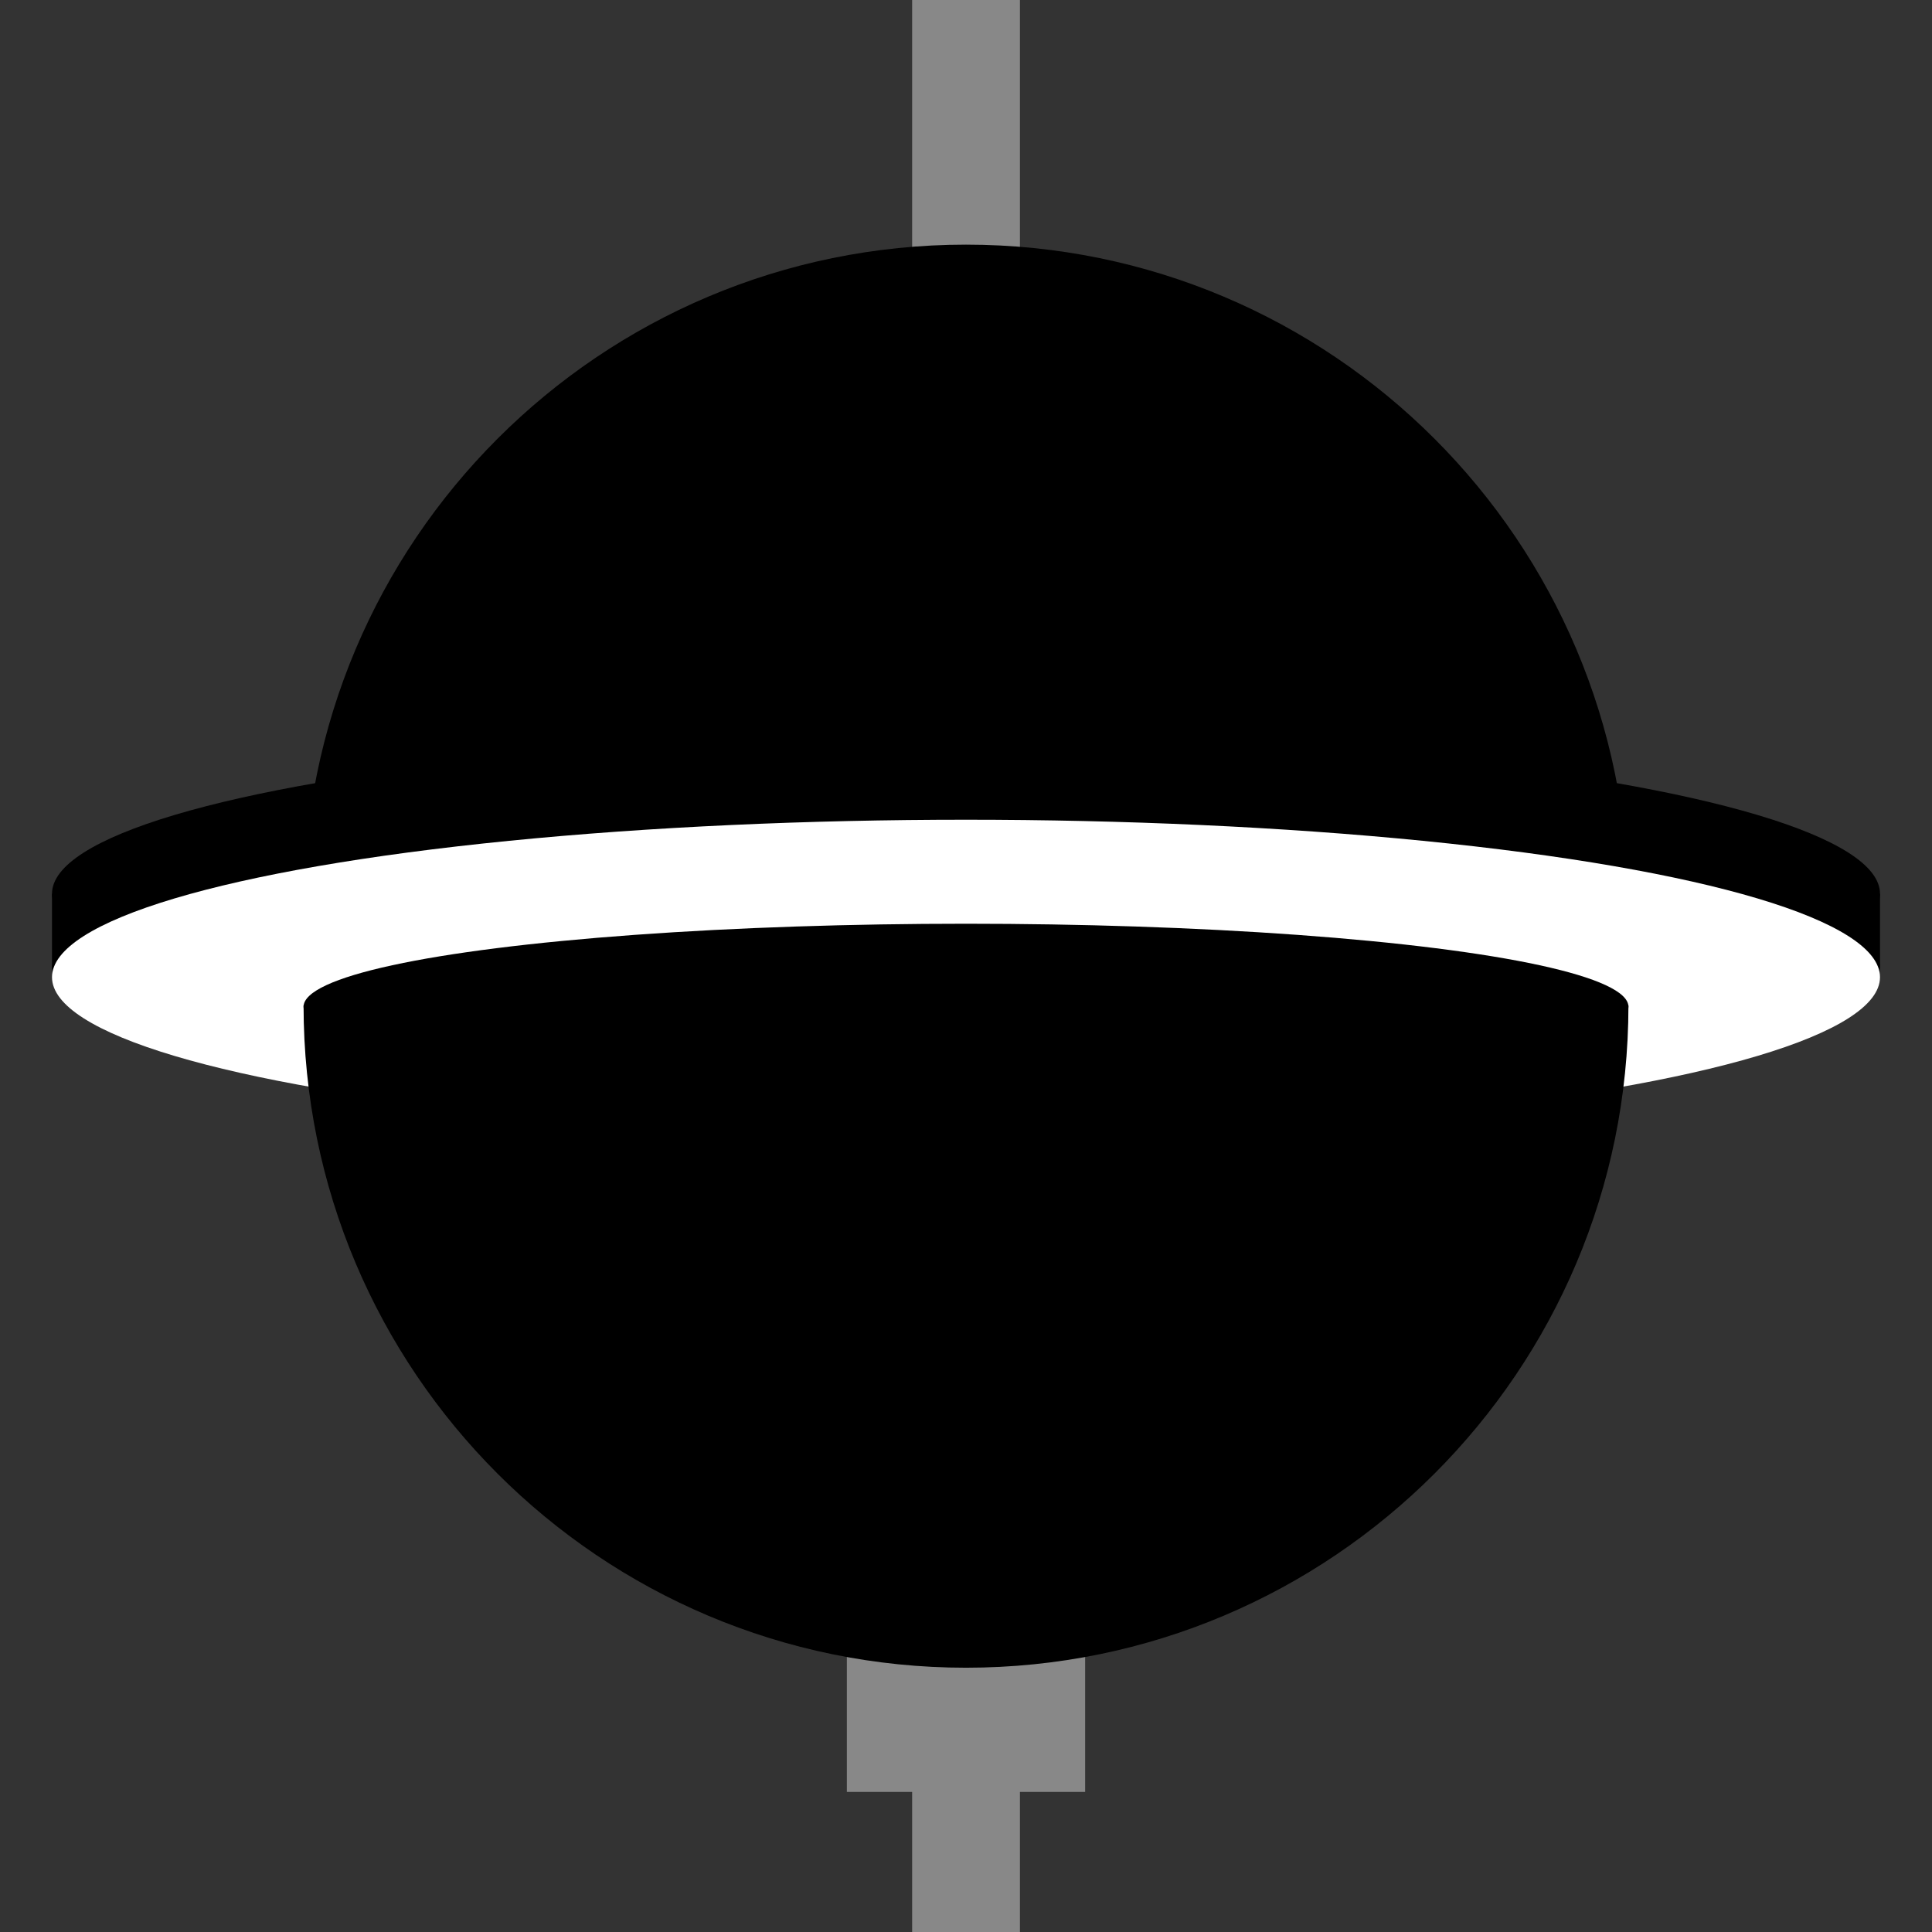
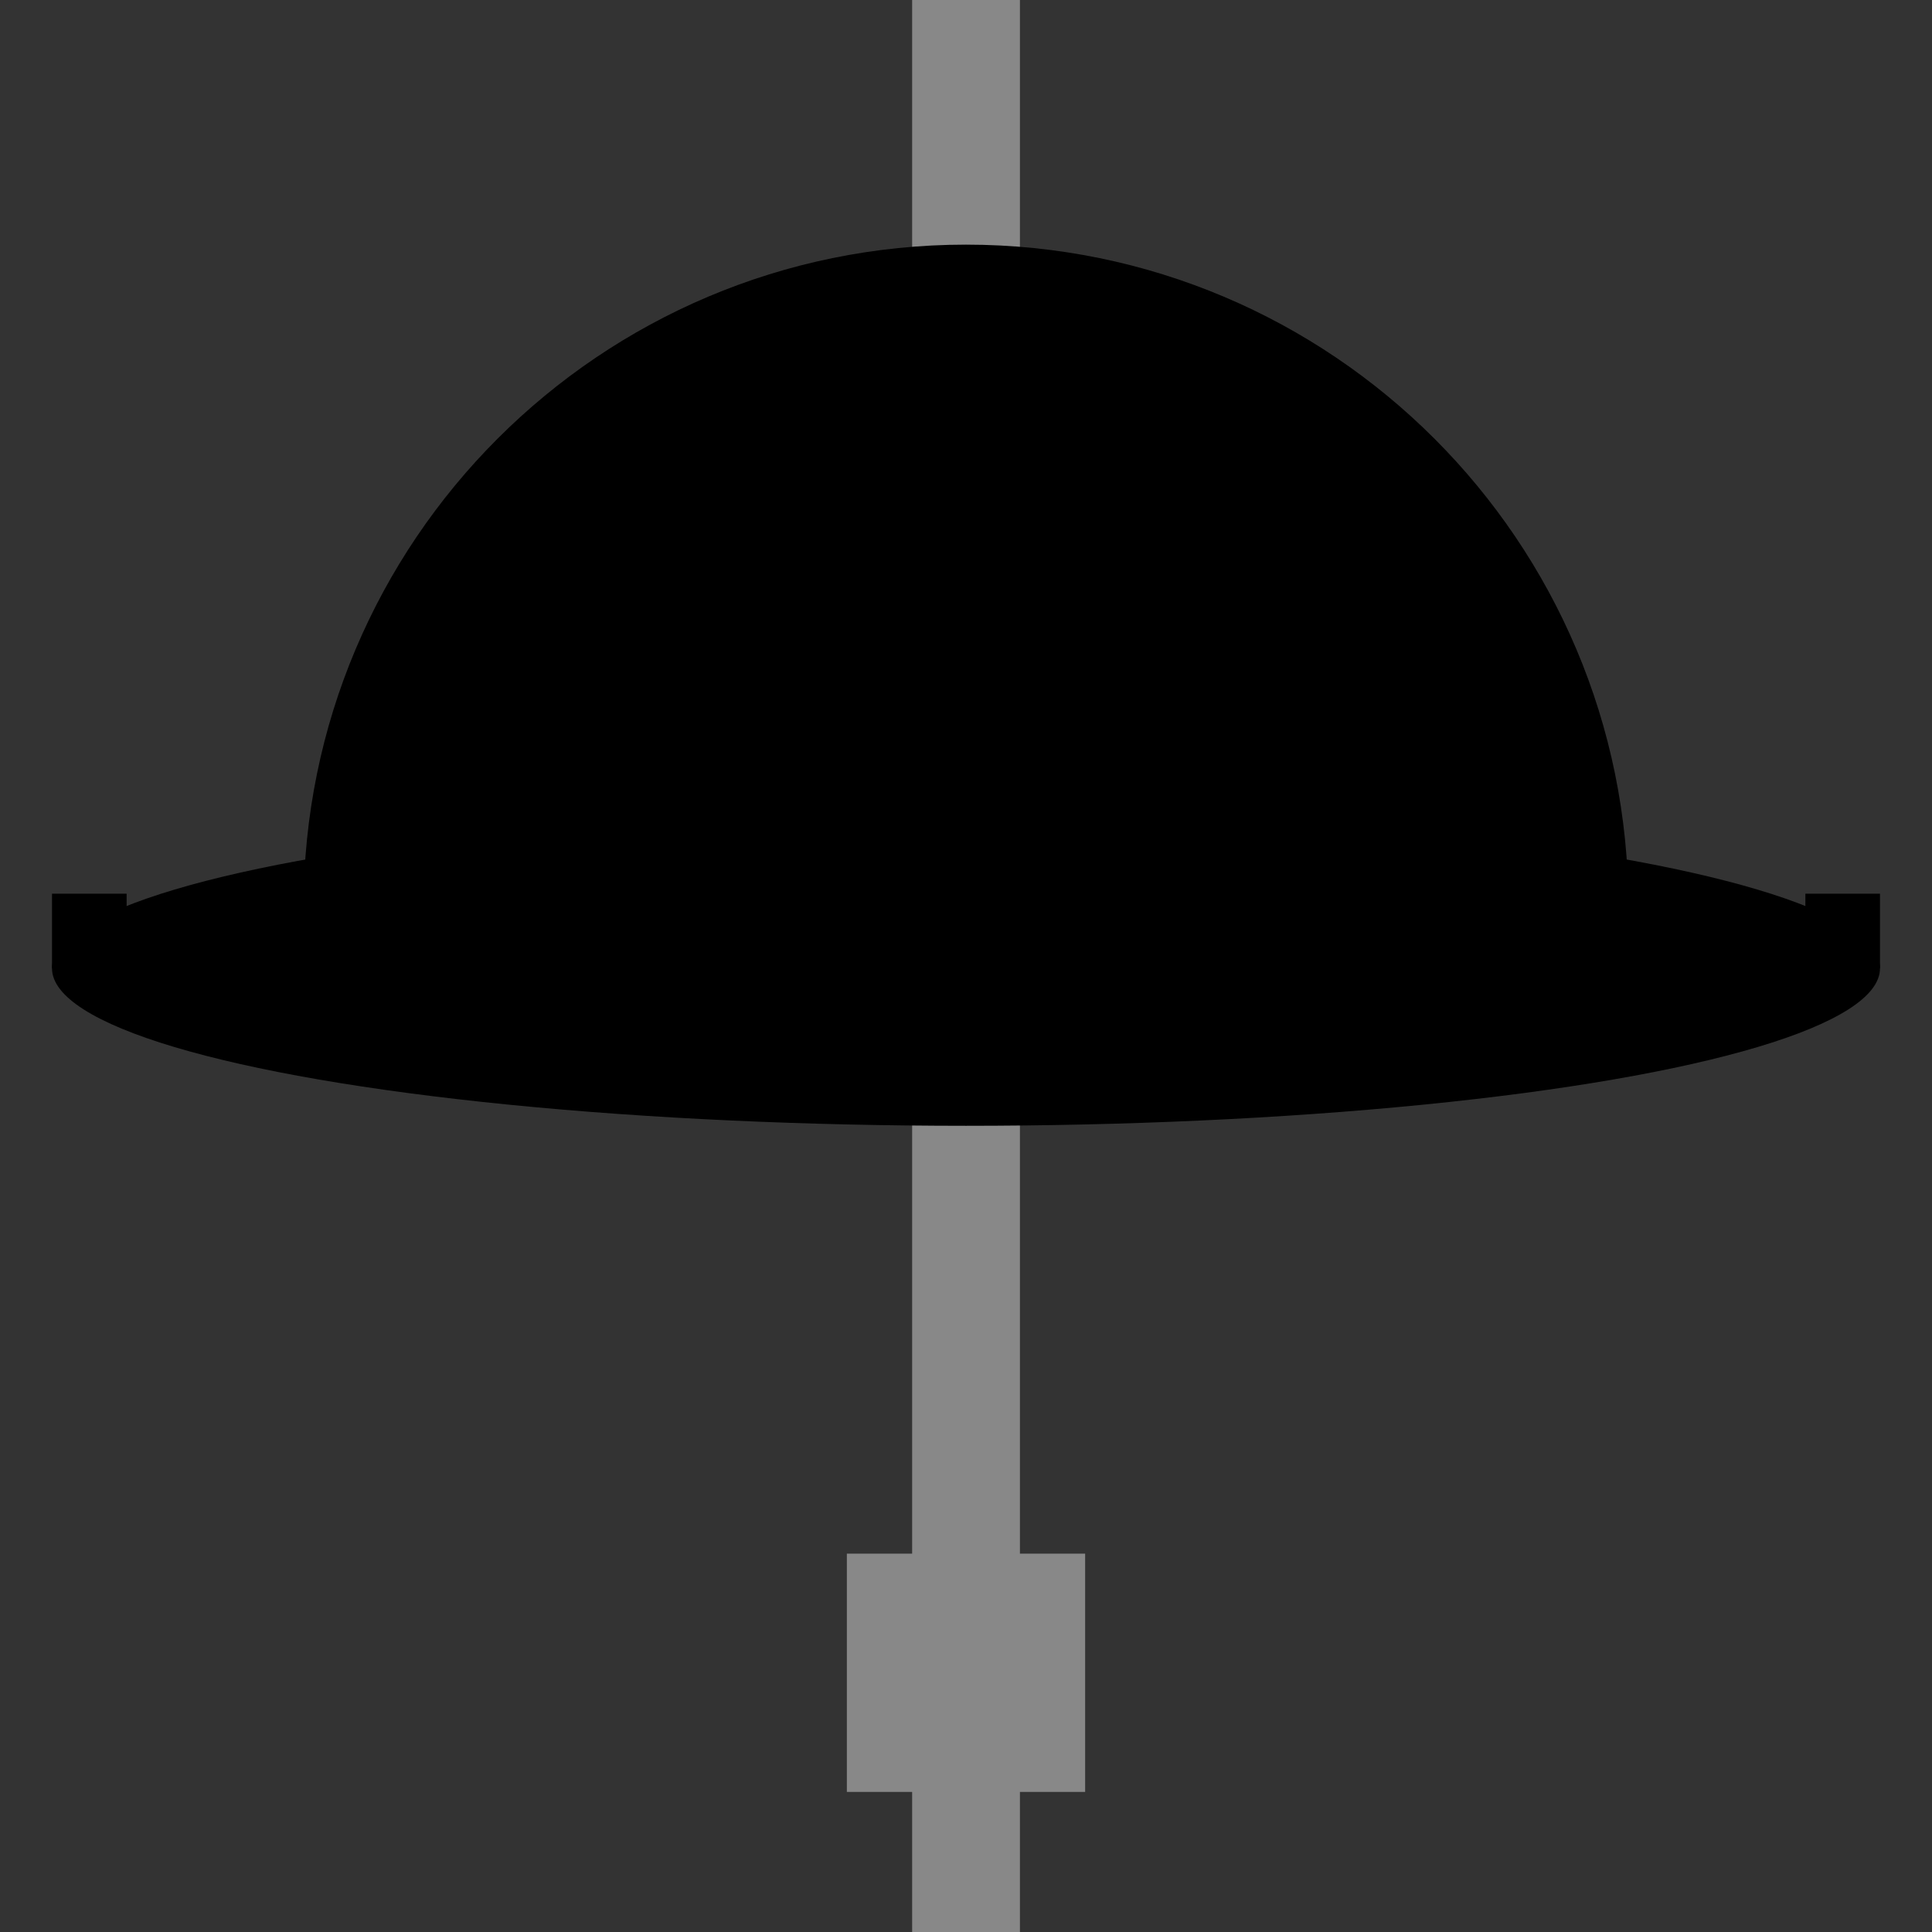
<svg xmlns="http://www.w3.org/2000/svg" id="Layer_1" version="1.1" viewBox="0 0 240 240">
  <rect x="0" y="0" width="240" height="240" fill="#333333" stroke="none" />
  <defs>
    <style>
      .st0 {
        fill: #fff;
      }

      .st1 {
        fill: #888;
      }
    </style>
  </defs>
  <rect class="st1" x="105.2" y="193" width="29.6" height="29.6" />
  <rect class="st1" x="113.31" width="13.39" height="240" />
  <path d="M37.71,112.68c0-45.45,36.84-82.29,82.29-82.29s82.29,36.84,82.29,82.29" />
-   <ellipse cx="120" cy="111.02" rx="113.54" ry="19.56" />
  <ellipse cx="120" cy="120.29" rx="113.54" ry="19.56" />
  <rect x="6.46" y="111.02" width="9.27" height="9.27" />
  <rect x="224.27" y="111.02" width="9.27" height="9.27" />
-   <ellipse class="st0" cx="120" cy="121.39" rx="113.54" ry="19.56" />
-   <path d="M202.29,124.88c0,45.45-36.84,82.29-82.29,82.29s-82.29-36.84-82.29-82.29" />
  <ellipse cx="120" cy="125.06" rx="82.29" ry="10.31" />
</svg>